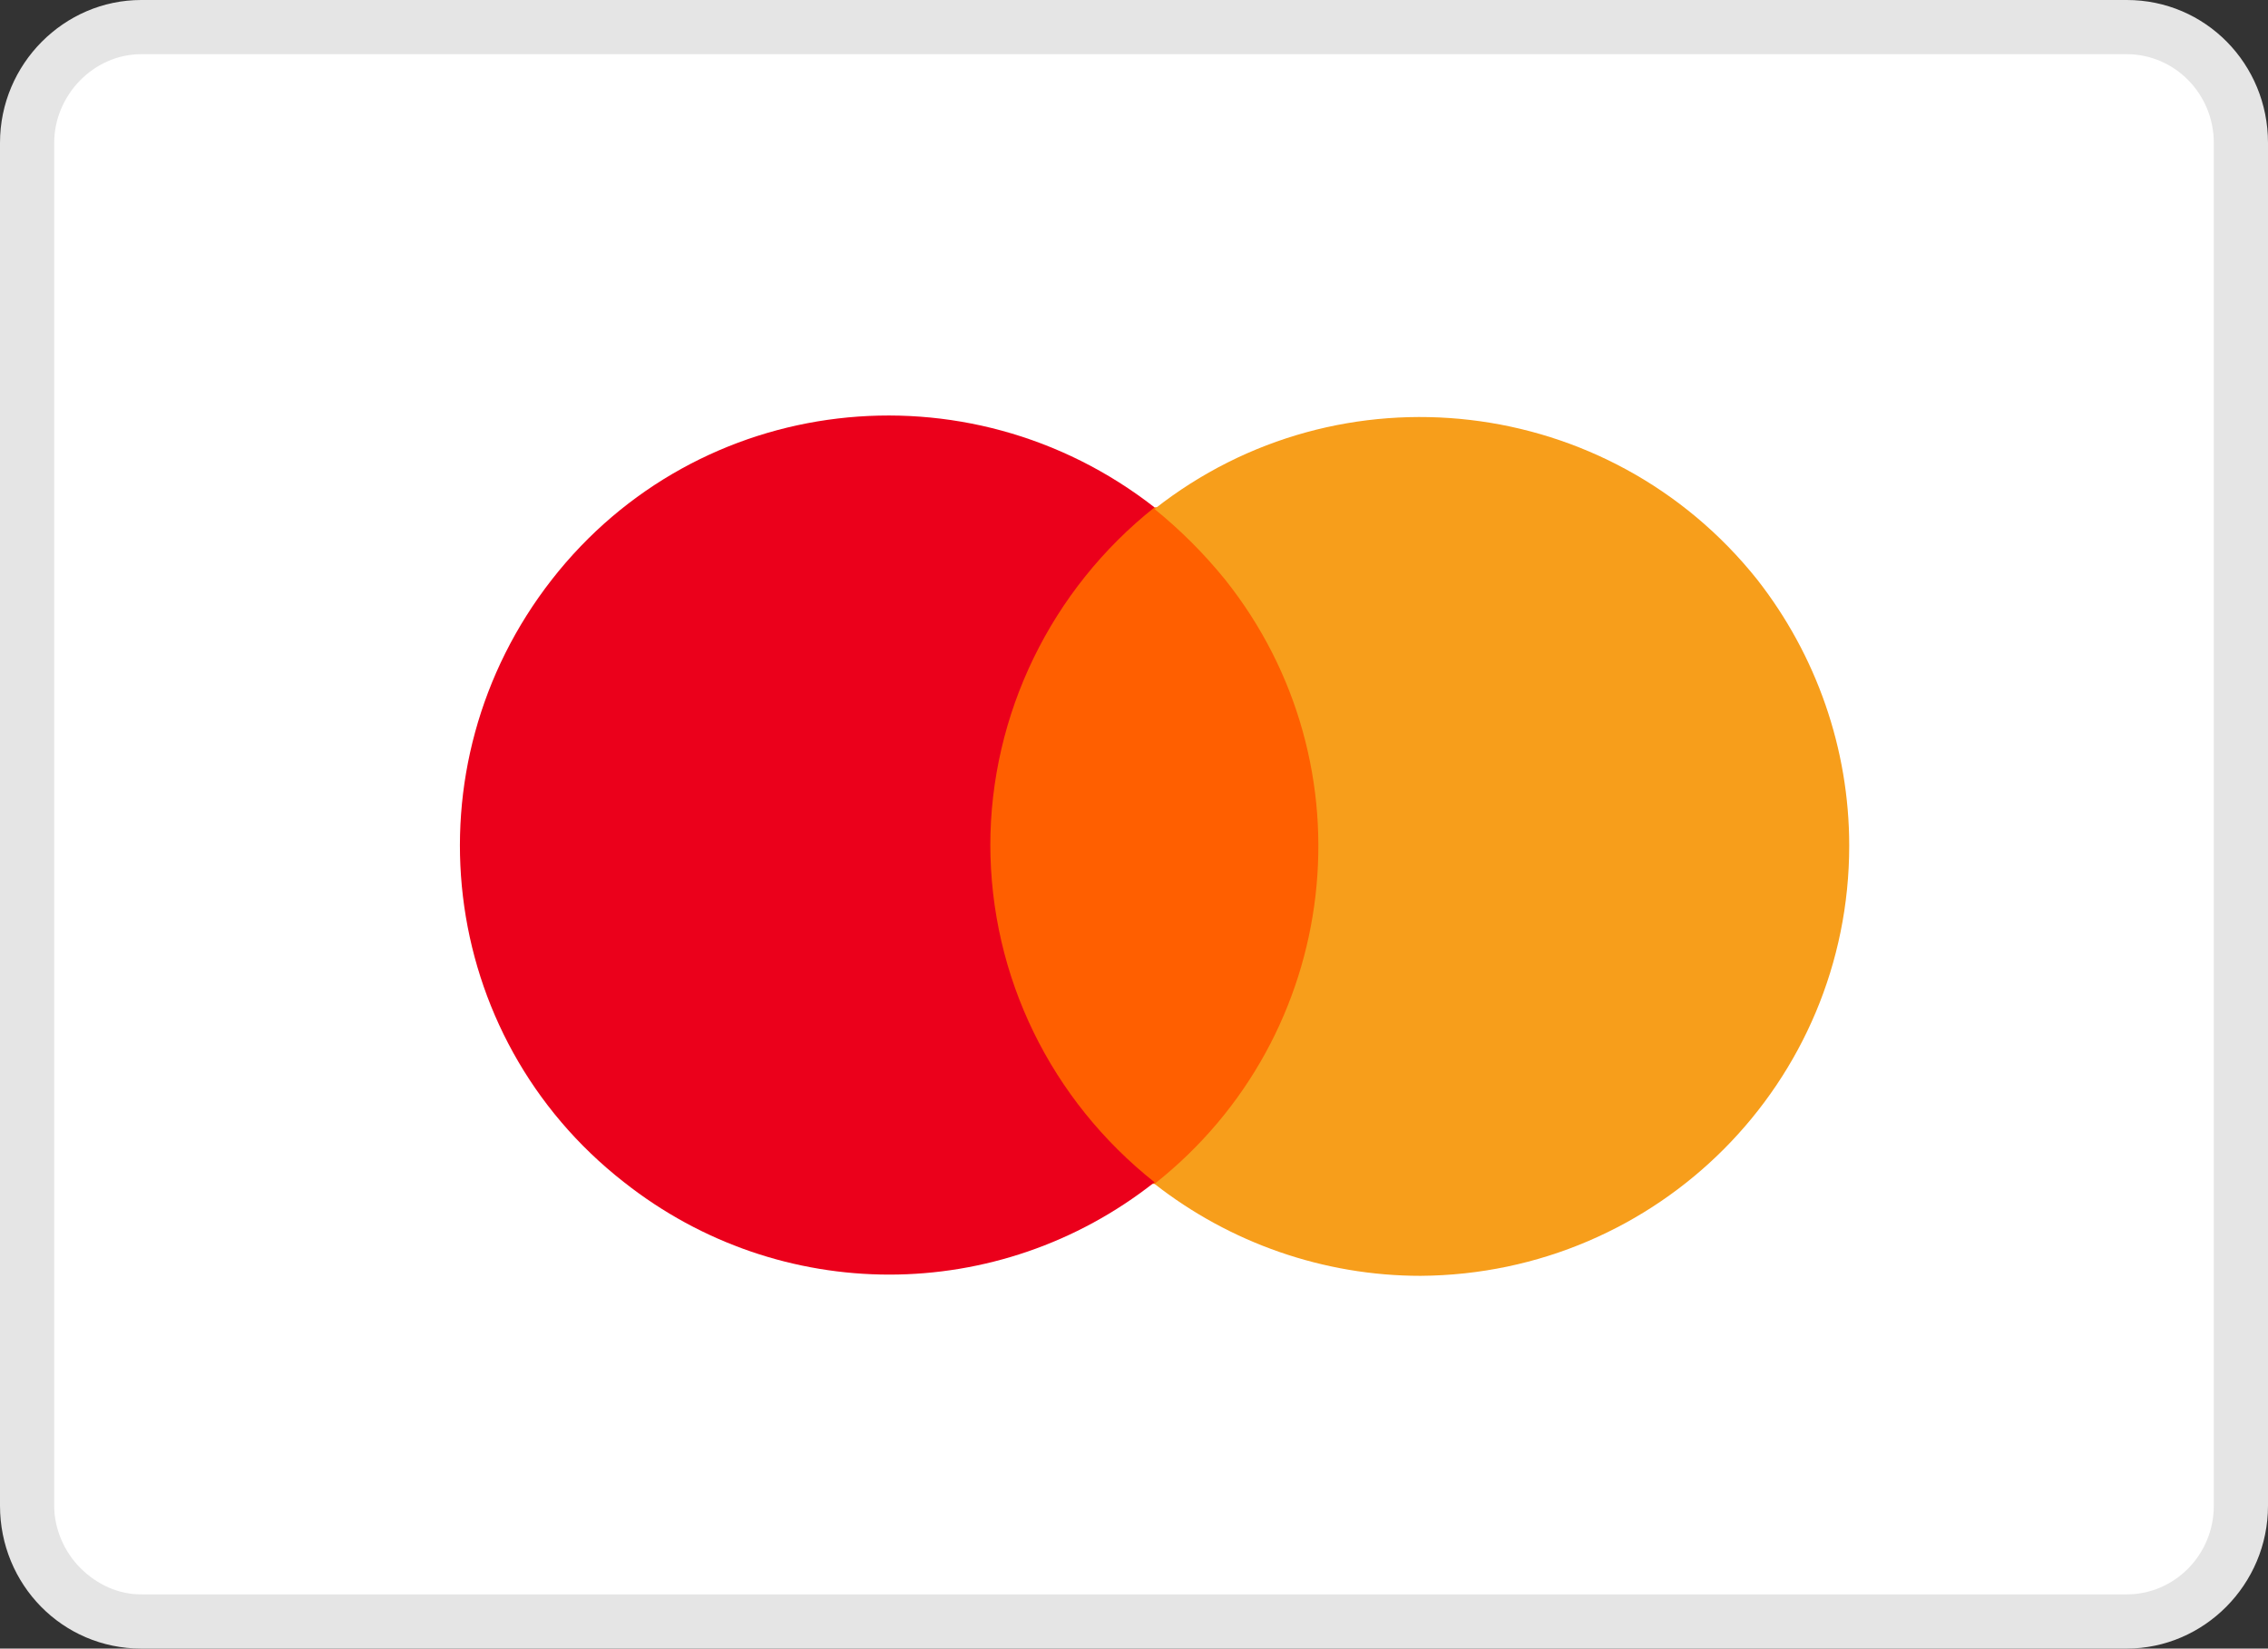
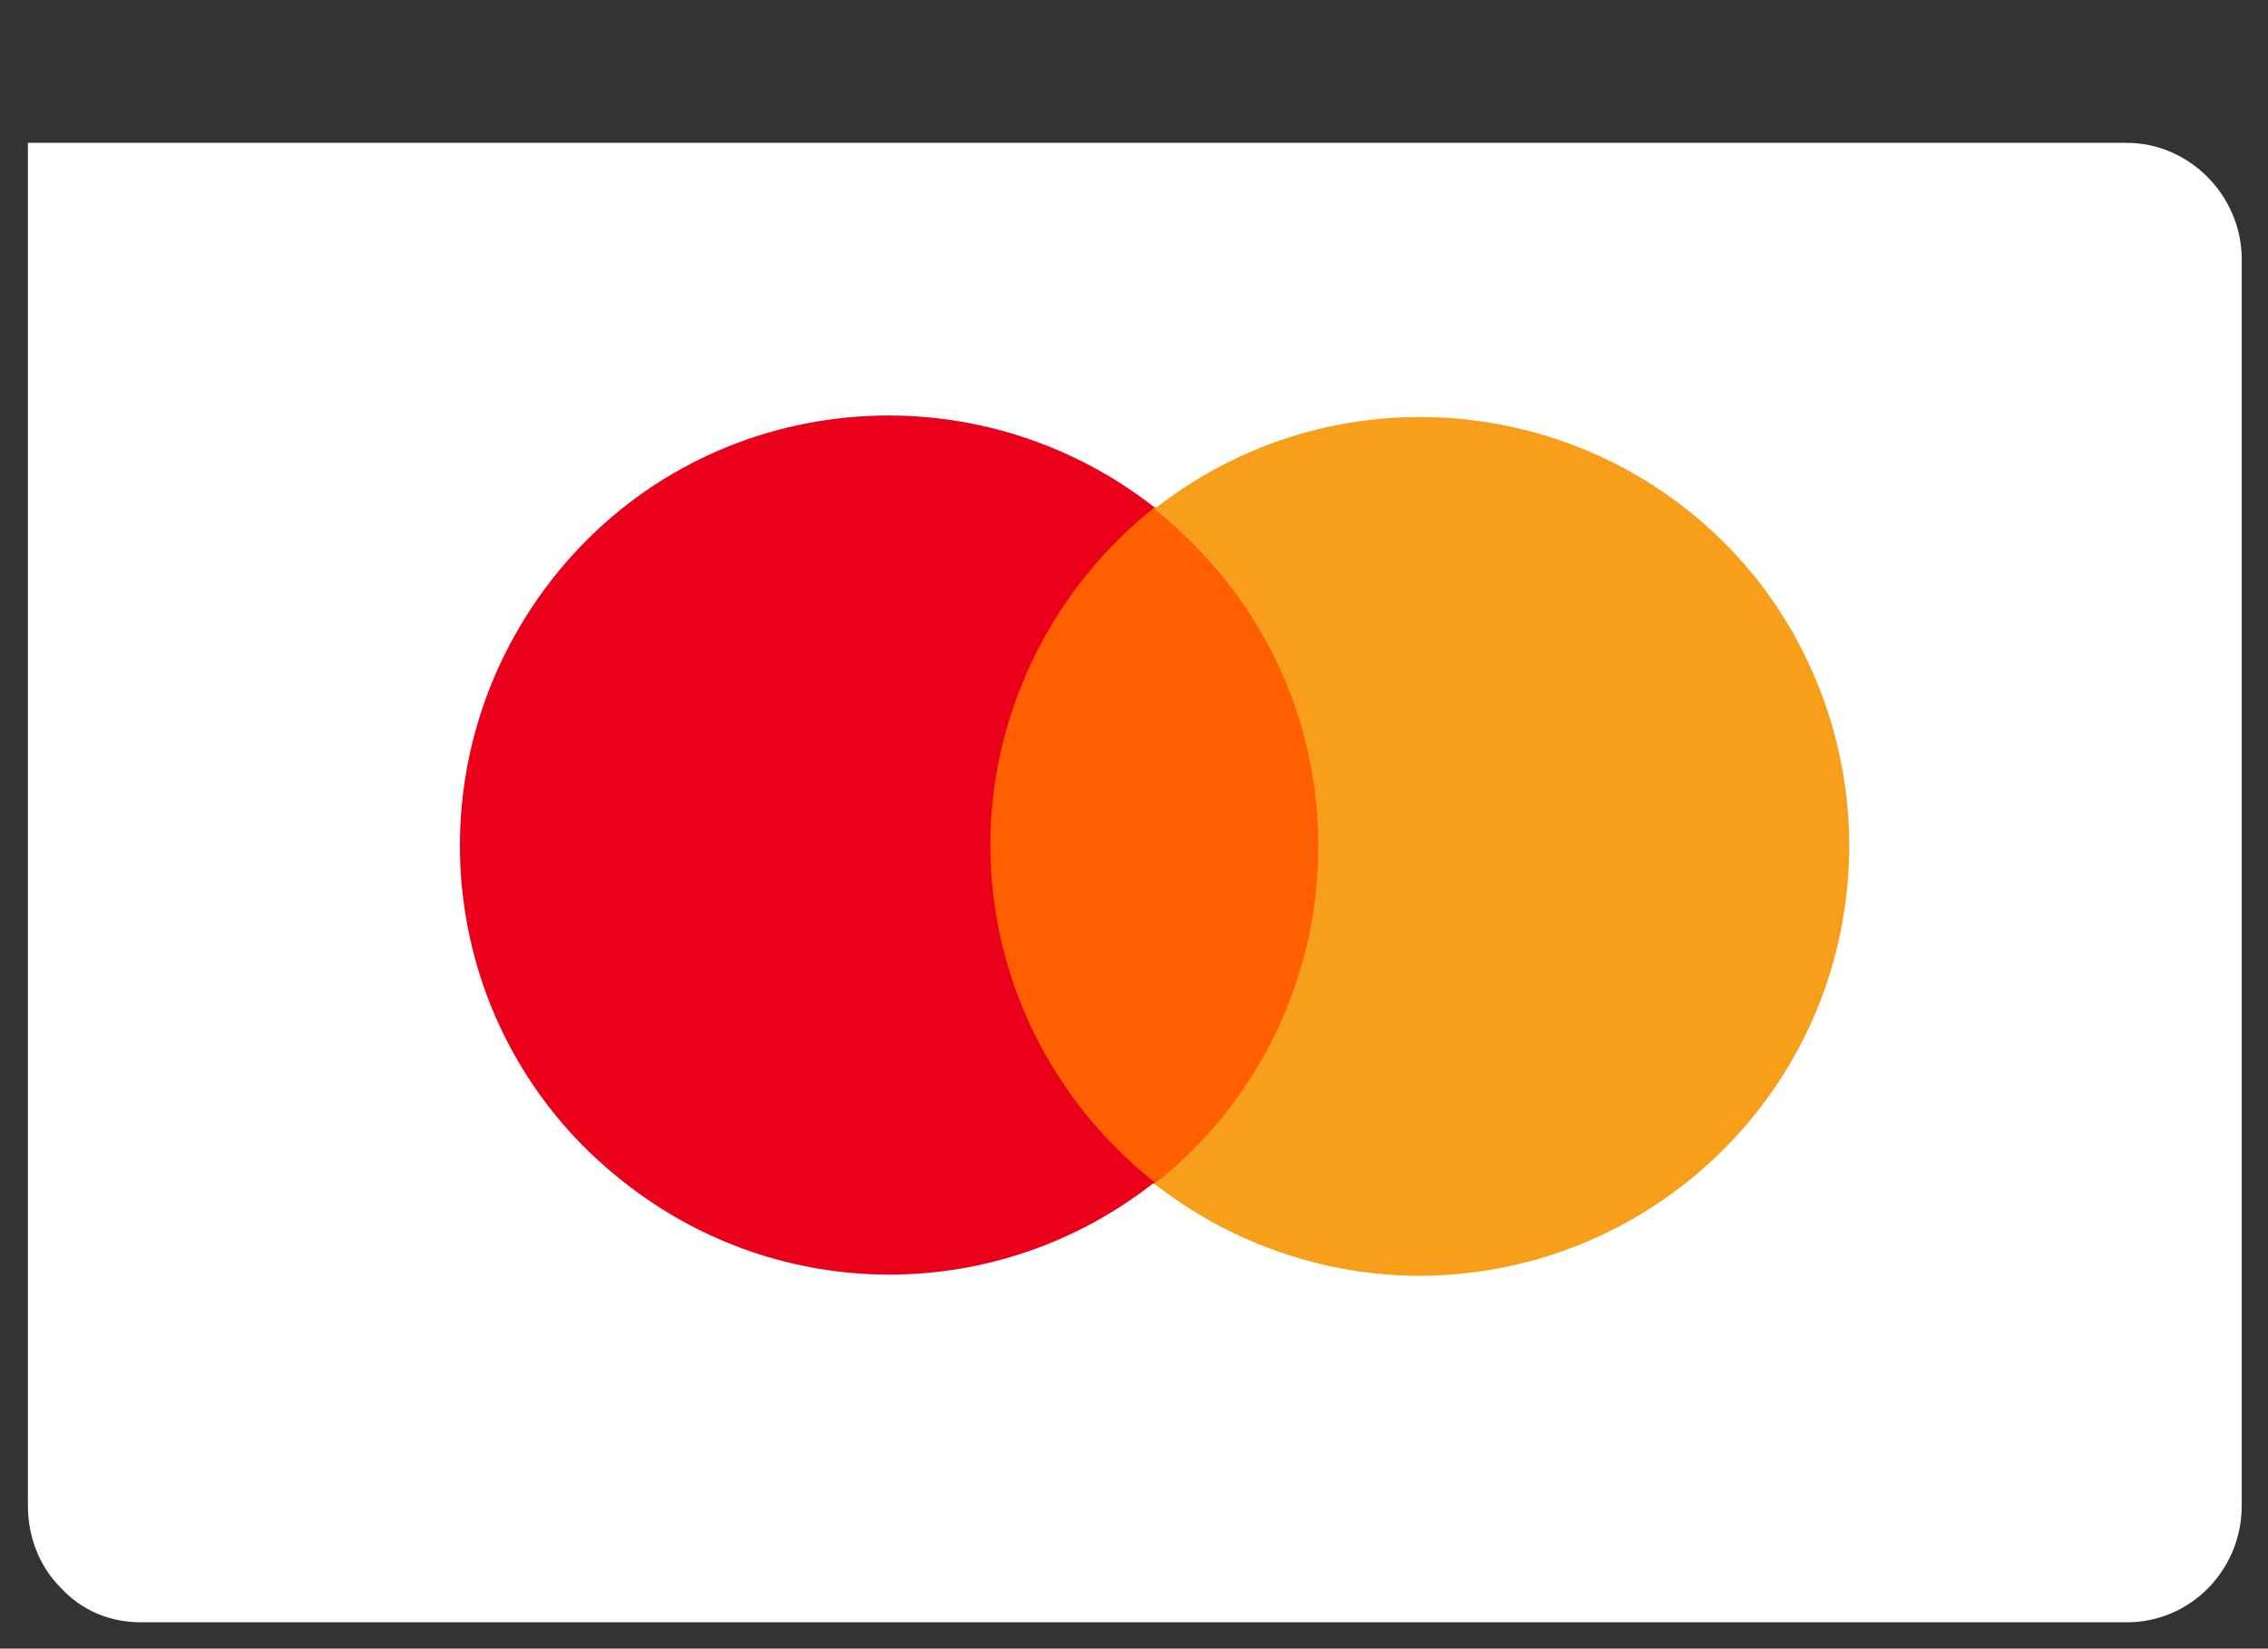
<svg xmlns="http://www.w3.org/2000/svg" id="Camada_2" viewBox="0 0 13.81 10.04">
  <rect x="0" y="0" width="13.81" height="10.04" fill="#333333" stroke="none" />
  <defs>
    <style>.cls-1{fill:#fff;}.cls-2{fill:#f79e1b;}.cls-3{fill:#e5e5e5;}.cls-4{fill:#ff5f00;}.cls-5{fill:#eb001b;}</style>
  </defs>
  <g id="Camada_1-2">
    <g id="Grupo_9700">
      <g id="Grupo_243">
        <g id="Grupo_239">
          <g id="Caminho_379">
-             <path class="cls-1" d="M12.95,9.88H.86c-.19,0-.36-.07-.49-.21-.13-.13-.2-.31-.2-.5V.87C.17,.48,.48,.17,.86,.17H12.95c.38,0,.7,.32,.7,.71V9.17c0,.39-.31,.71-.7,.71Z" />
-             <path class="cls-3" d="M.86,.33C.57,.33,.33,.58,.33,.87V9.17c0,.14,.06,.28,.16,.38,.1,.1,.23,.16,.37,.16H12.95c.29,0,.53-.24,.53-.54V.87c0-.3-.24-.54-.53-.54H.86m0-.33H12.95c.48,0,.86,.39,.86,.87V9.17c0,.48-.39,.87-.86,.87H.86c-.48,0-.86-.39-.86-.87V.87C0,.39,.39,0,.86,0Z" />
+             <path class="cls-1" d="M12.95,9.88H.86c-.19,0-.36-.07-.49-.21-.13-.13-.2-.31-.2-.5V.87H12.95c.38,0,.7,.32,.7,.71V9.17c0,.39-.31,.71-.7,.71Z" />
          </g>
          <g id="Grupo_734">
            <path id="Caminho_378" class="cls-4" d="M5.89,3.09h2.29V7.21h-2.29V3.09Z" />
            <path id="Caminho_305" class="cls-5" d="M6.03,5.15c0-.8,.37-1.56,1-2.06-1.14-.89-2.78-.7-3.67,.44-.89,1.14-.7,2.78,.44,3.67,.95,.75,2.28,.75,3.23,0-.63-.5-1-1.25-1-2.06Z" />
            <path id="Caminho_306" class="cls-2" d="M11.26,5.15c0,1.44-1.16,2.61-2.61,2.62-.59,0-1.16-.2-1.62-.56,1.14-.9,1.33-2.55,.43-3.68-.13-.16-.27-.3-.43-.43,1.13-.89,2.77-.7,3.67,.43,.36,.46,.56,1.03,.56,1.62Z" />
          </g>
        </g>
      </g>
    </g>
  </g>
</svg>